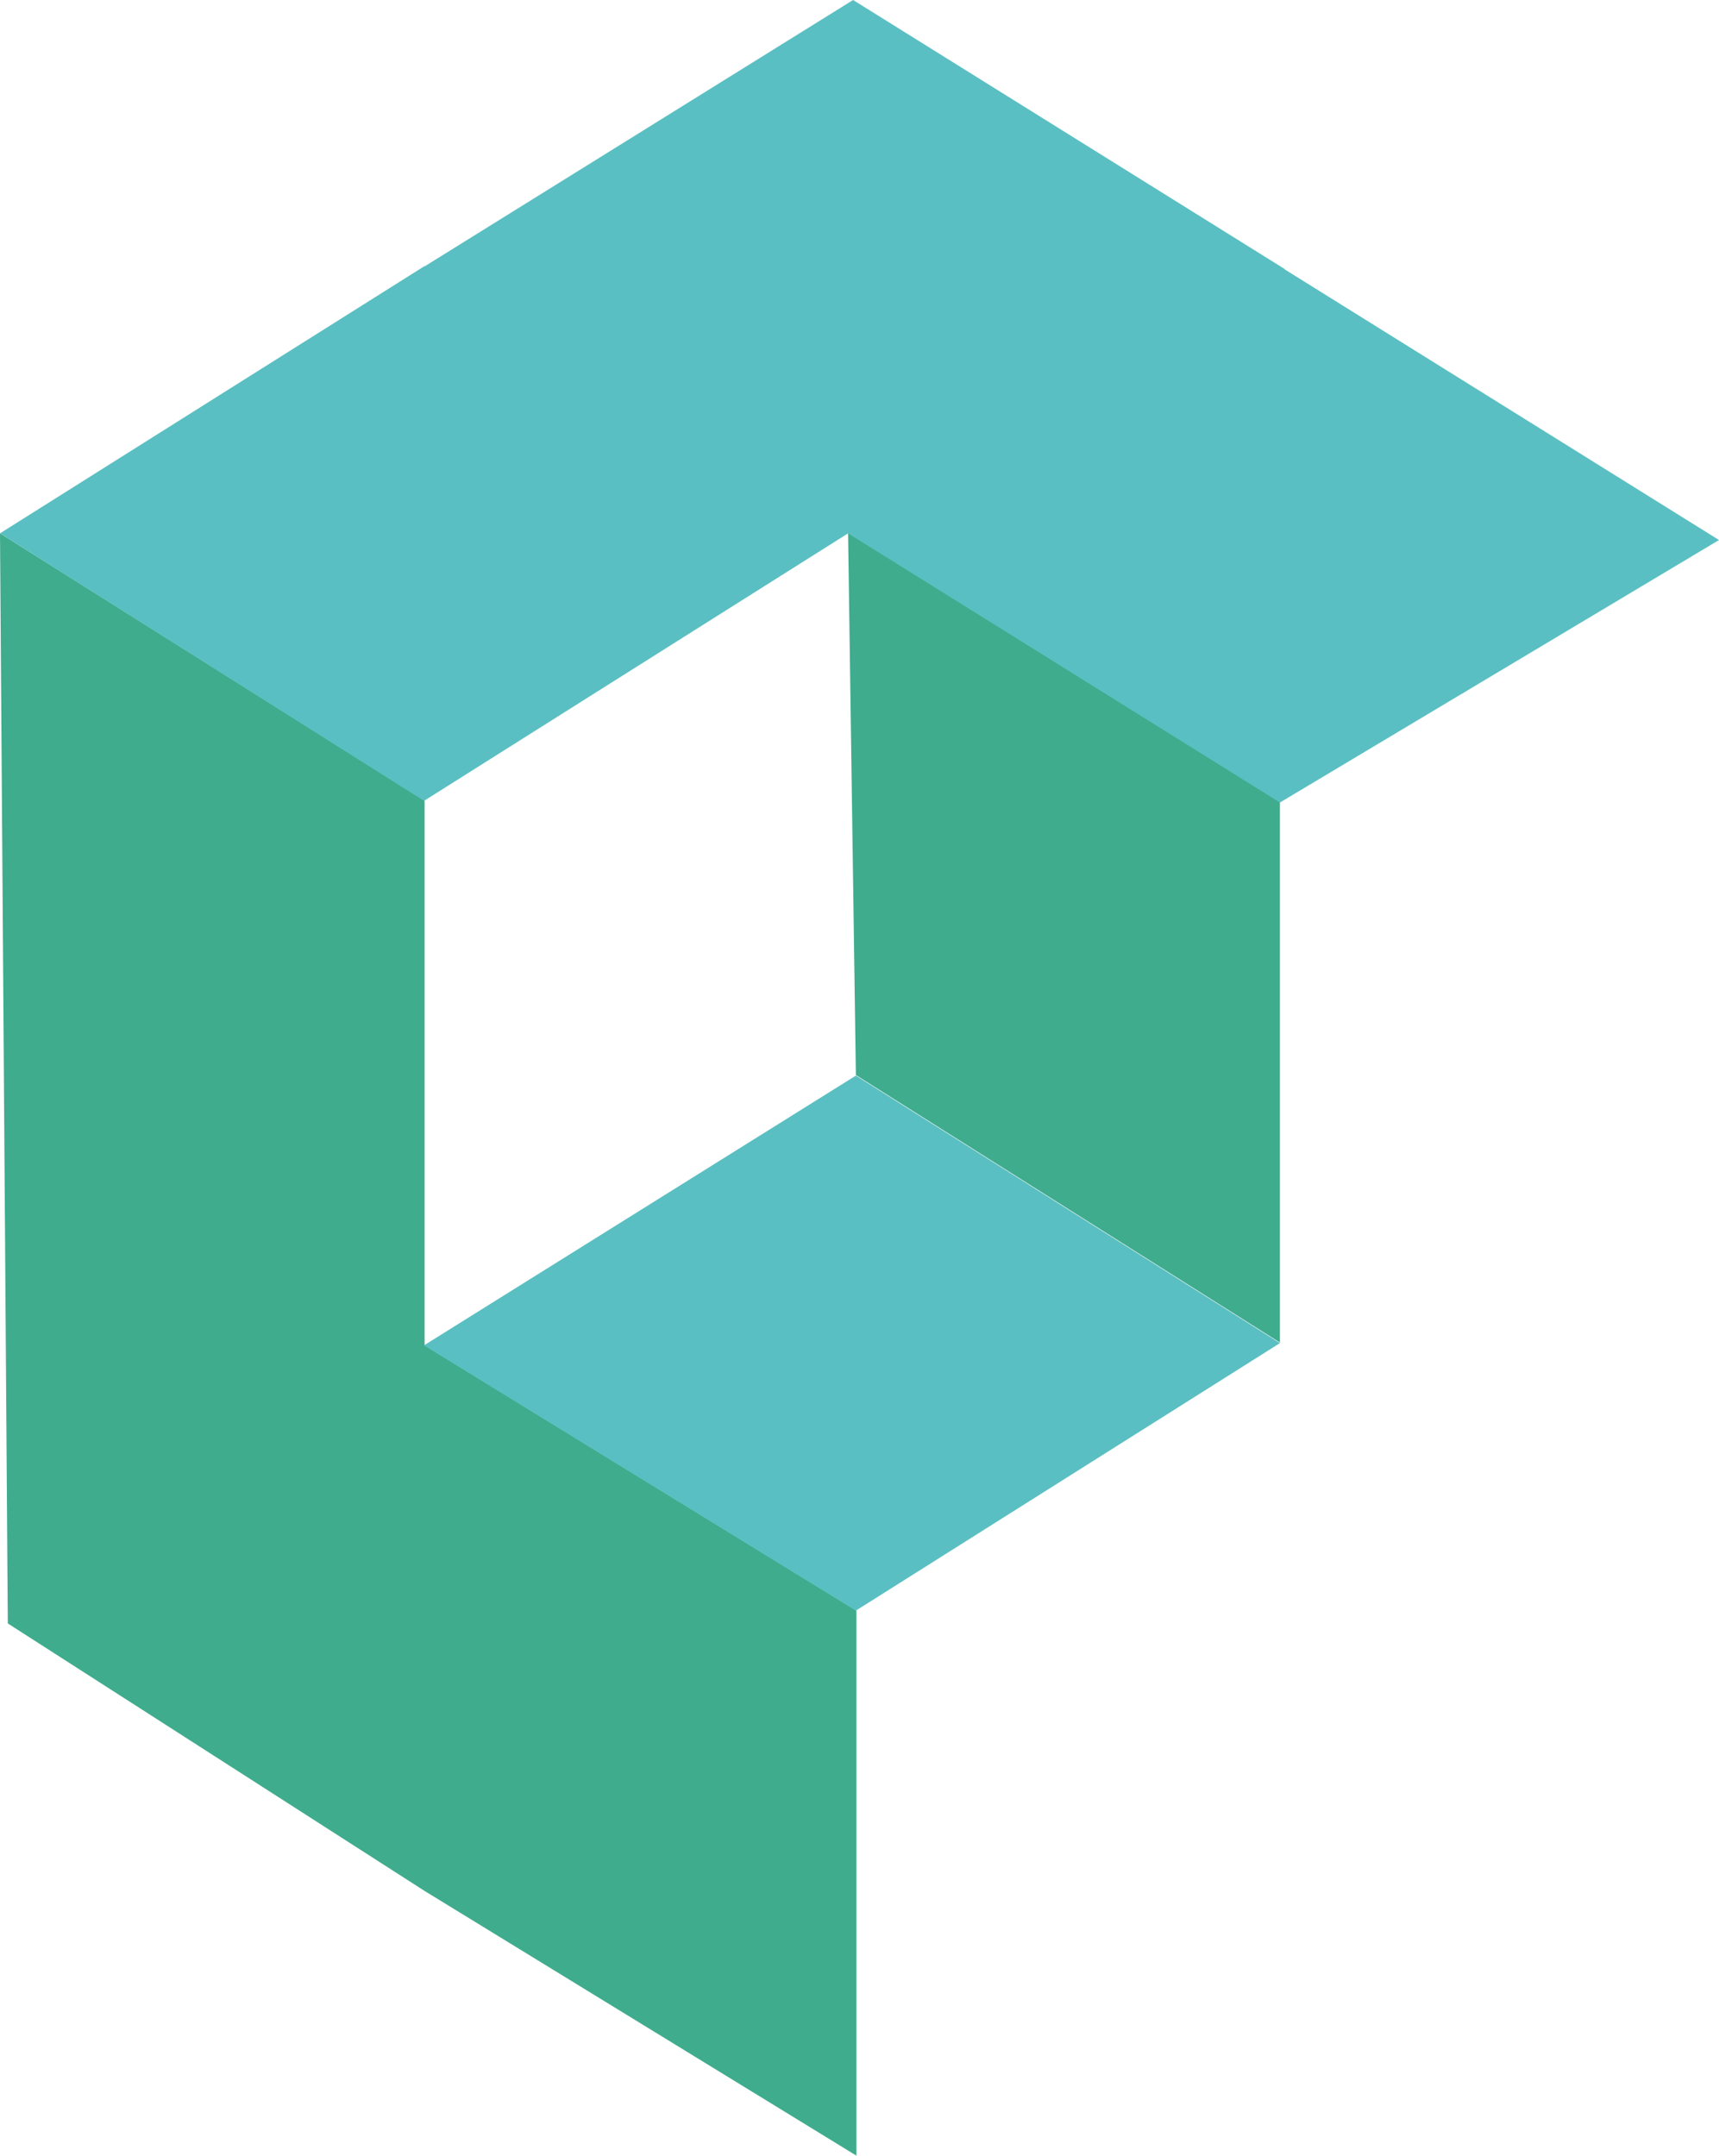
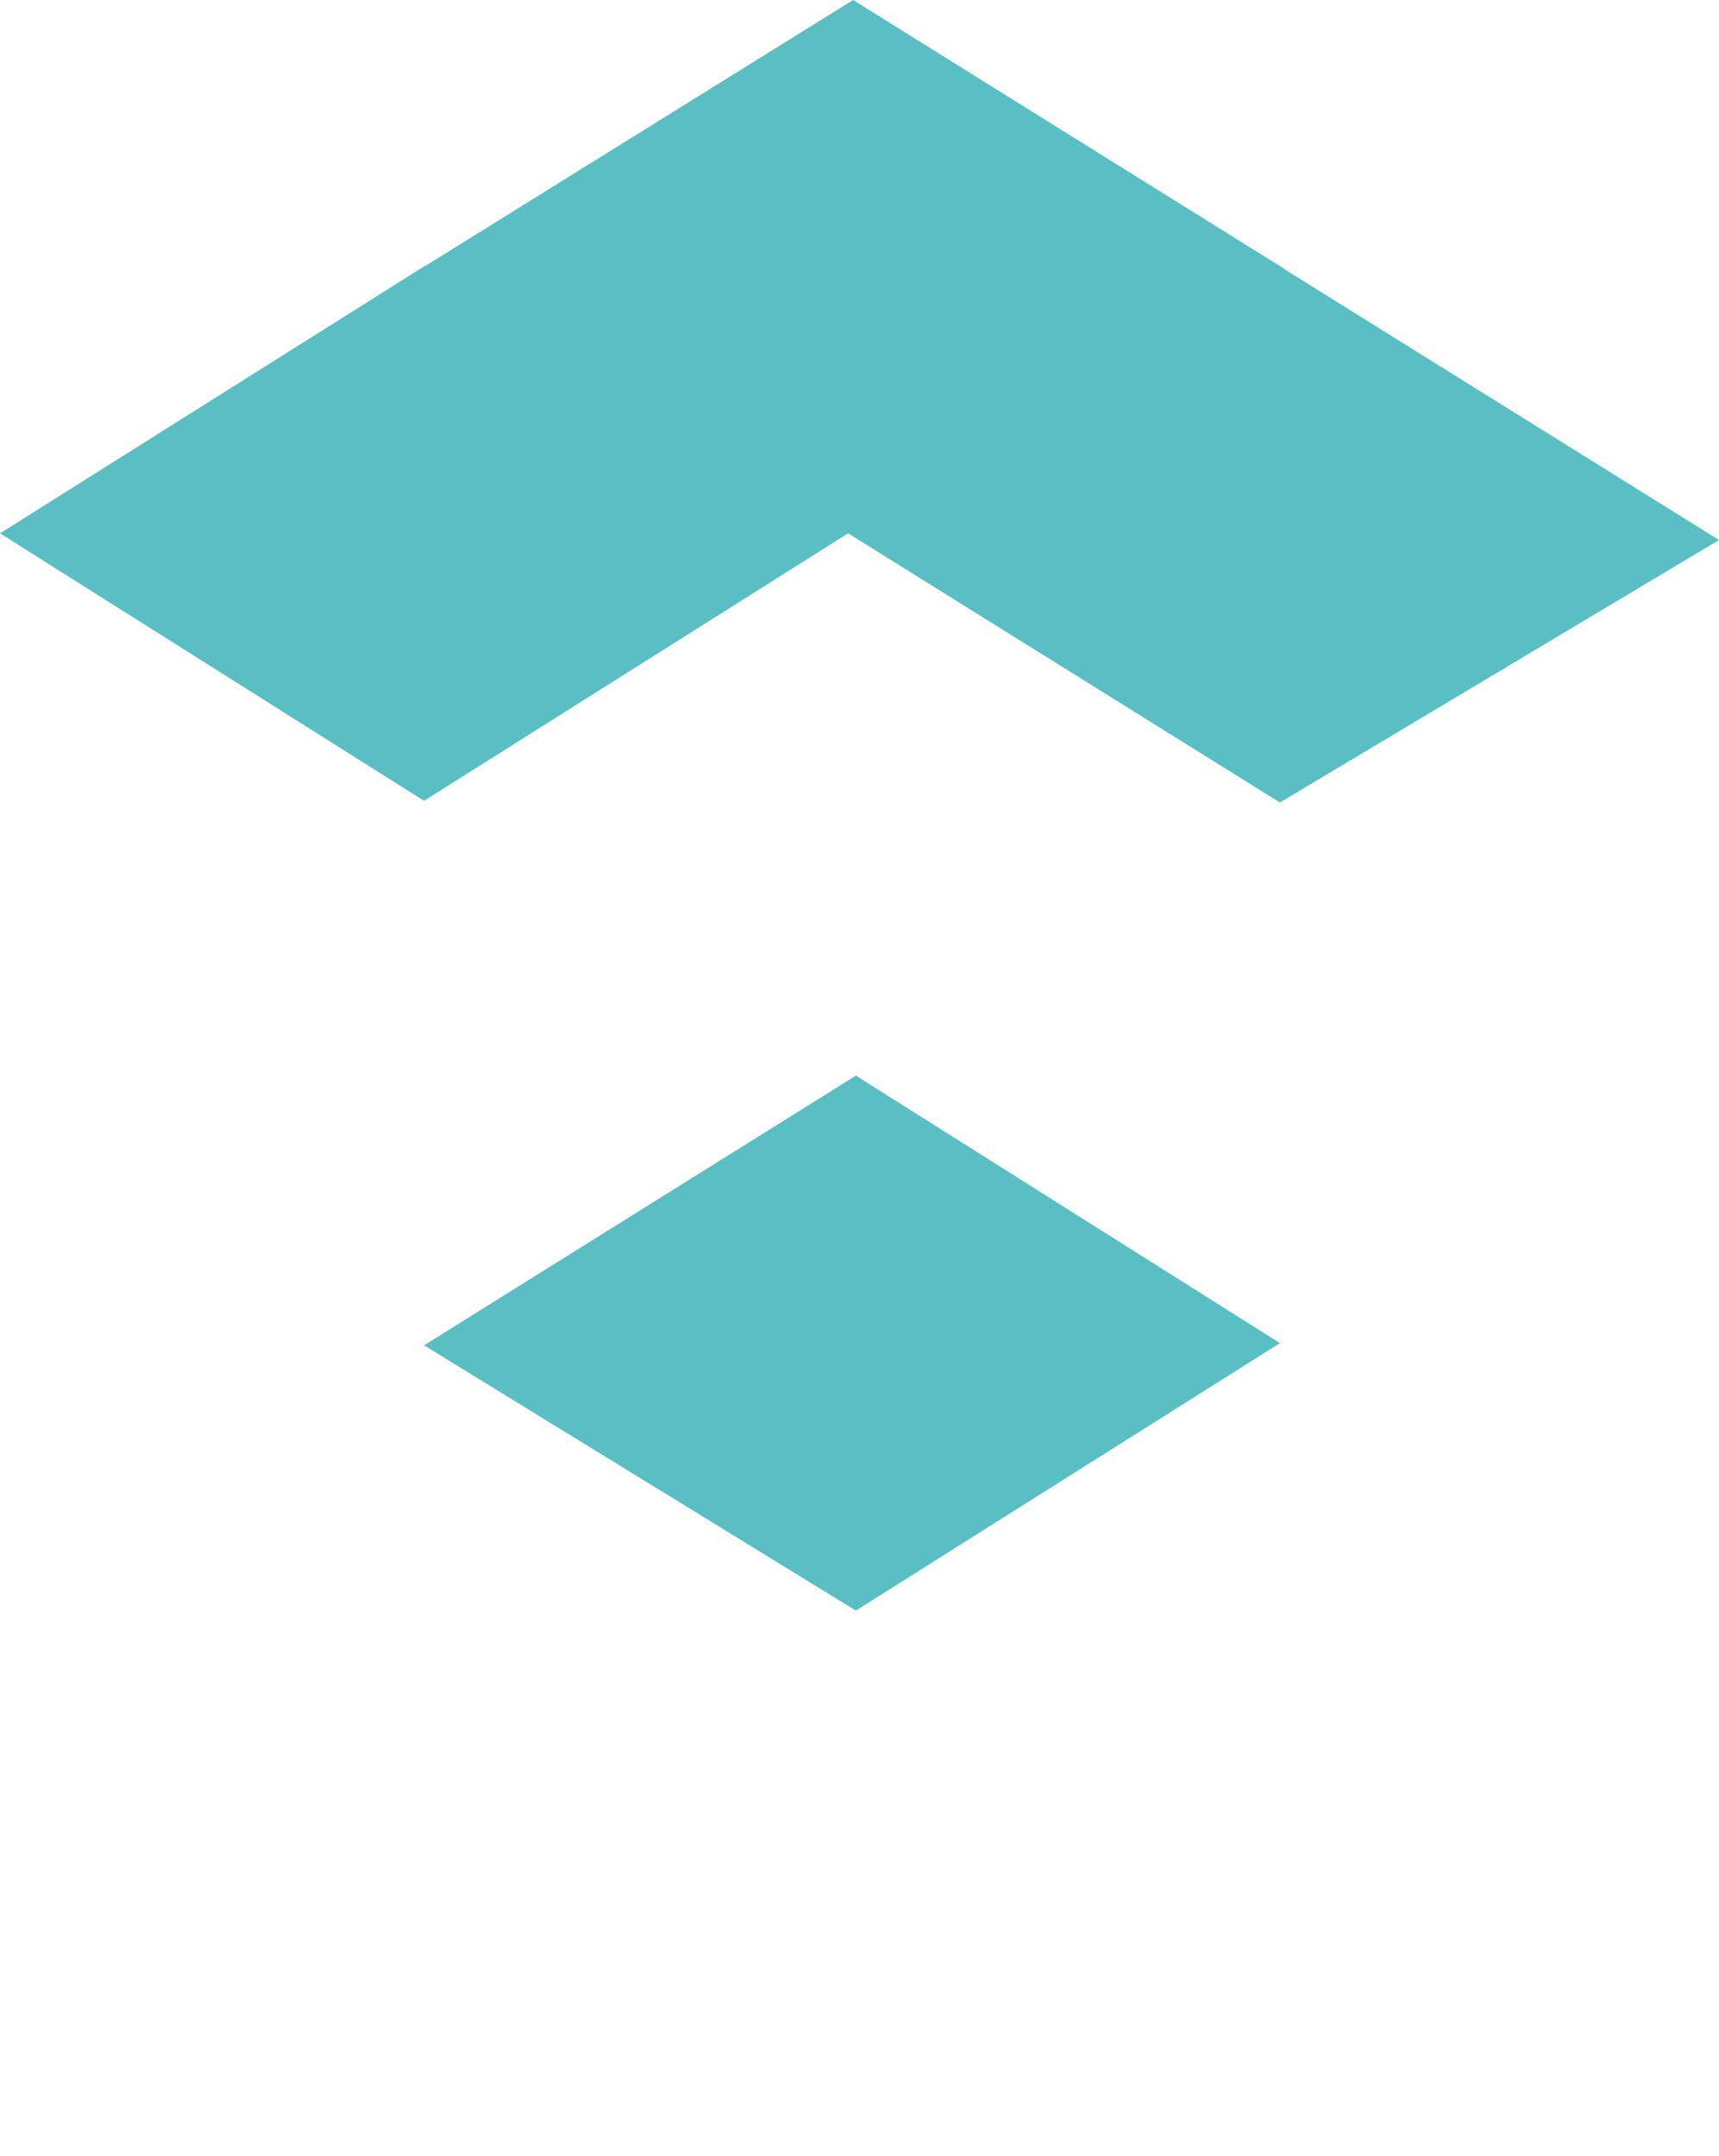
<svg xmlns="http://www.w3.org/2000/svg" id="Layer_1" viewBox="0 0 30.85 38.68">
  <defs>
    <style>.cls-1{fill:#3fac8d;}.cls-2{fill:#5abfc2;}</style>
  </defs>
  <g id="LOGO">
-     <path class="cls-1" d="m15.22,9.56l.14,9.73,7.61,4.8v-9.7s-7.75-4.83-7.75-4.83Zm-7.61,4.8L0,9.57l.14,19.56,7.48,4.8,7.75,4.75v-9.78l-7.75-4.76v-9.77h0Z" />
    <path class="cls-2" d="m7.61,24.14l7.75,4.76,7.61-4.8-7.61-4.8s-7.75,4.84-7.75,4.84ZM23.06,4.83L15.31,0l-7.69,4.78h-.01L0,9.57l7.61,4.8,7.61-4.8,7.75,4.83,7.88-4.71-7.8-4.86h0Z" />
  </g>
</svg>